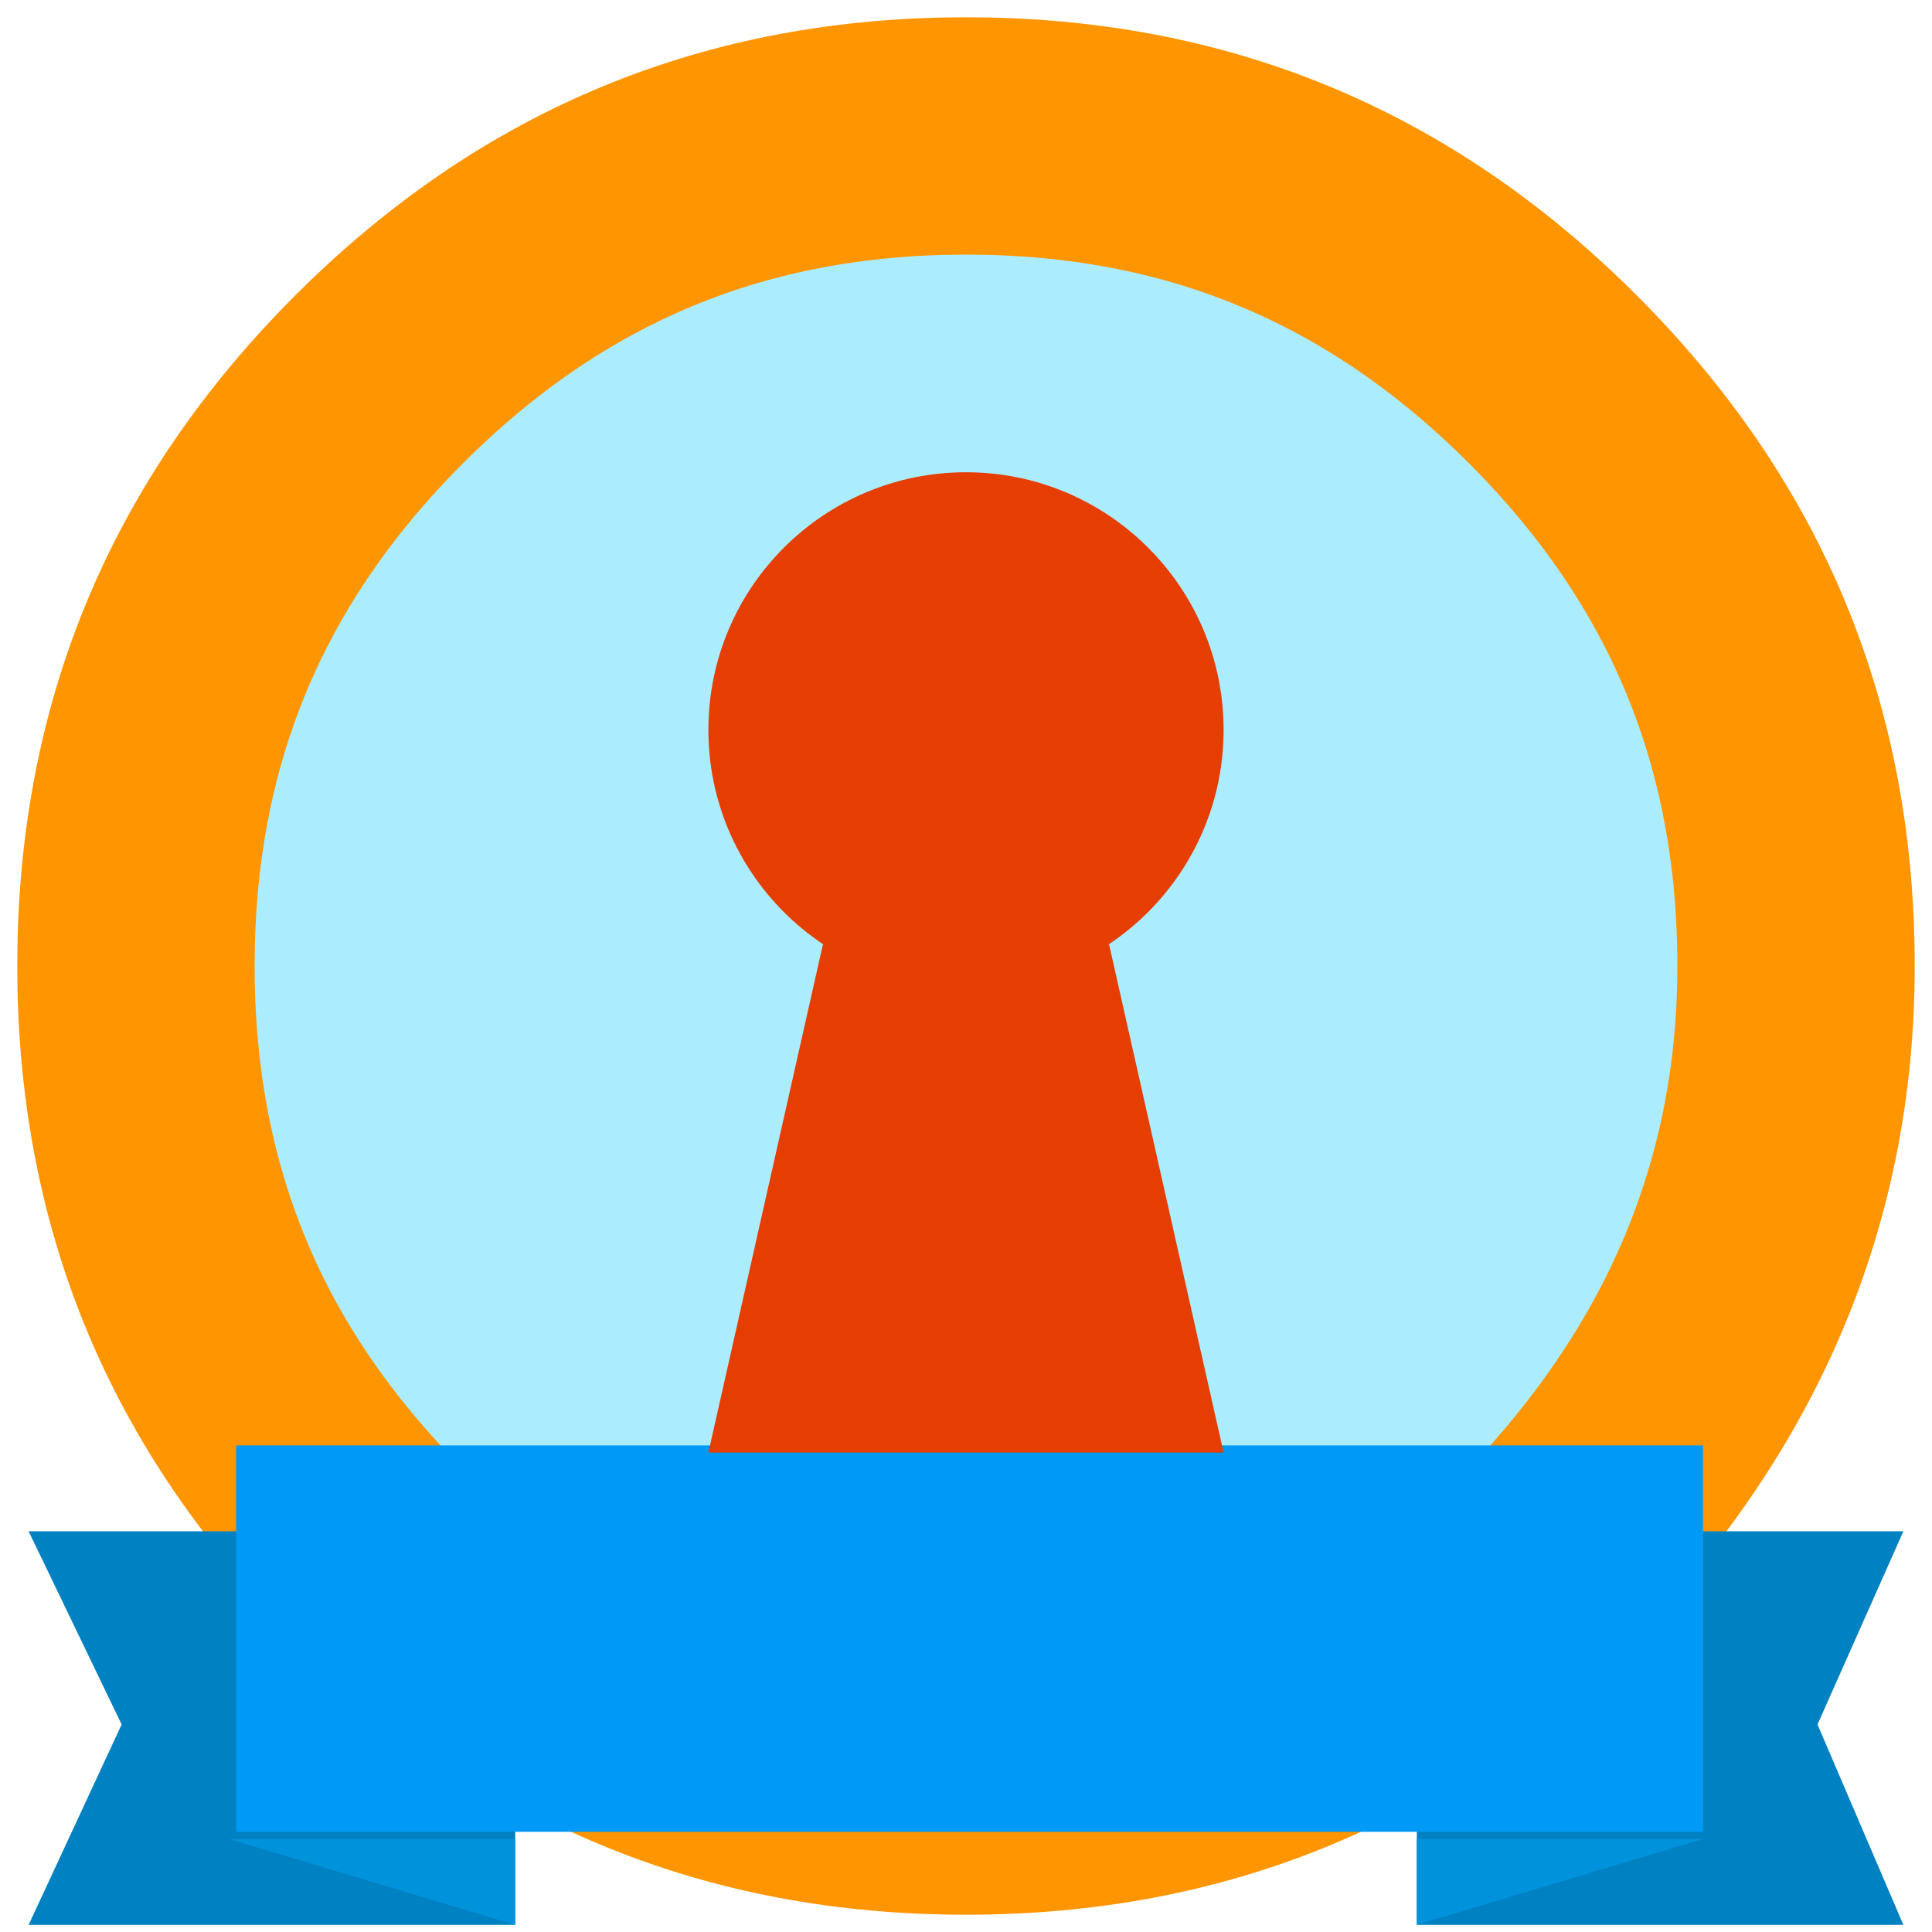
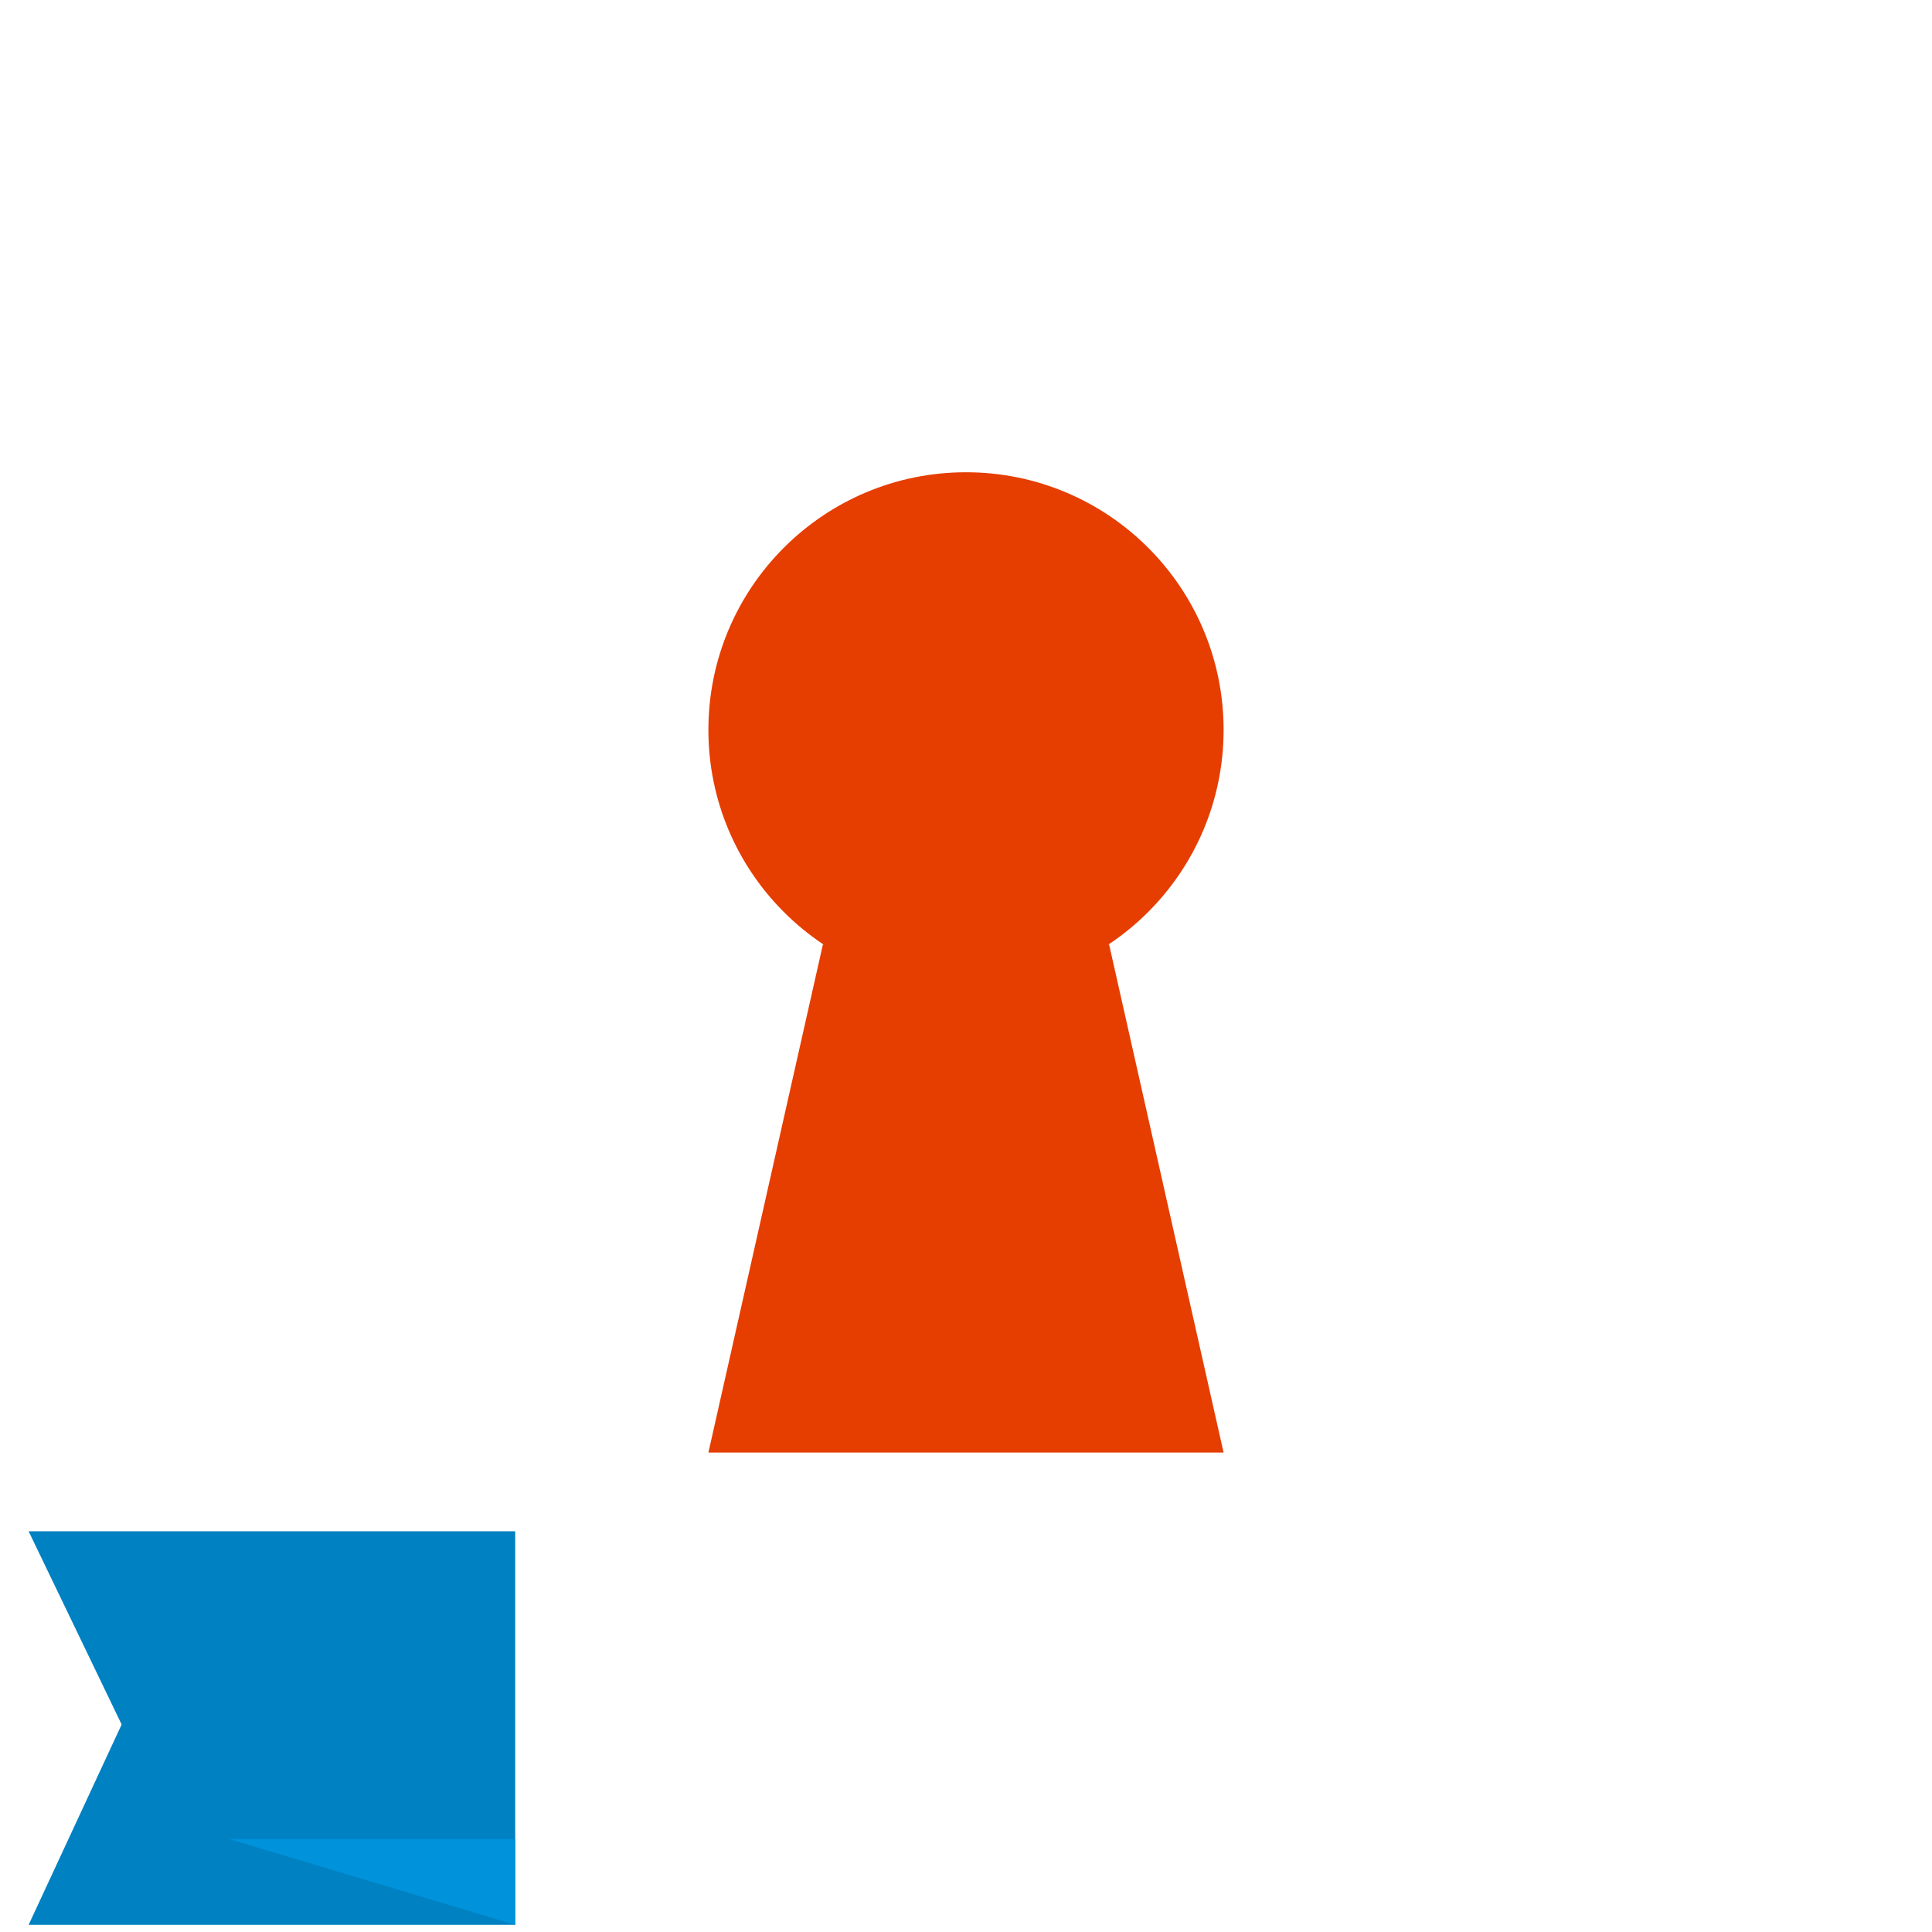
<svg xmlns="http://www.w3.org/2000/svg" viewBox="0 0 27 27">
-   <circle cx="13.5" cy="13.6" r="11.1" fill-rule="evenodd" fill="#abedff" />
-   <path d="M21.7 21.7c-2.3 2.3-5 3.4-8.2 3.4S7.6 24 5.3 21.7s-3.4-5-3.4-8.2S3 7.6 5.3 5.3s5-3.4 8.2-3.4 5.9 1.1 8.2 3.4 3.4 5 3.4 8.2-1.2 5.9-3.4 8.2z" fill="none" stroke="#ff9500" stroke-width="3.317" stroke-miterlimit="10" />
  <g fill-rule="evenodd">
-     <path d="M19.8 26.9h6.8l-1.2-2.8 1.2-2.7h-6.8z" fill="#0081c1" />
-     <path d="M19.8 26.9l4-1.2h-4z" fill="#0092db" />
    <path d="M7.2 26.9H.4l1.3-2.8-1.3-2.7h6.8z" fill="#0081c1" />
-     <path d="M3.3 20.2h20.5v5.4H3.3z" fill="#0099f6" />
    <path d="M7.2 26.9l-4-1.2h4z" fill="#0092db" />
  </g>
  <g fill="#e63d00">
    <circle cx="13.5" cy="10.2" r="3.6" />
    <path d="M17.1 20.3H9.9l1.6-7.1h4z" />
  </g>
</svg>